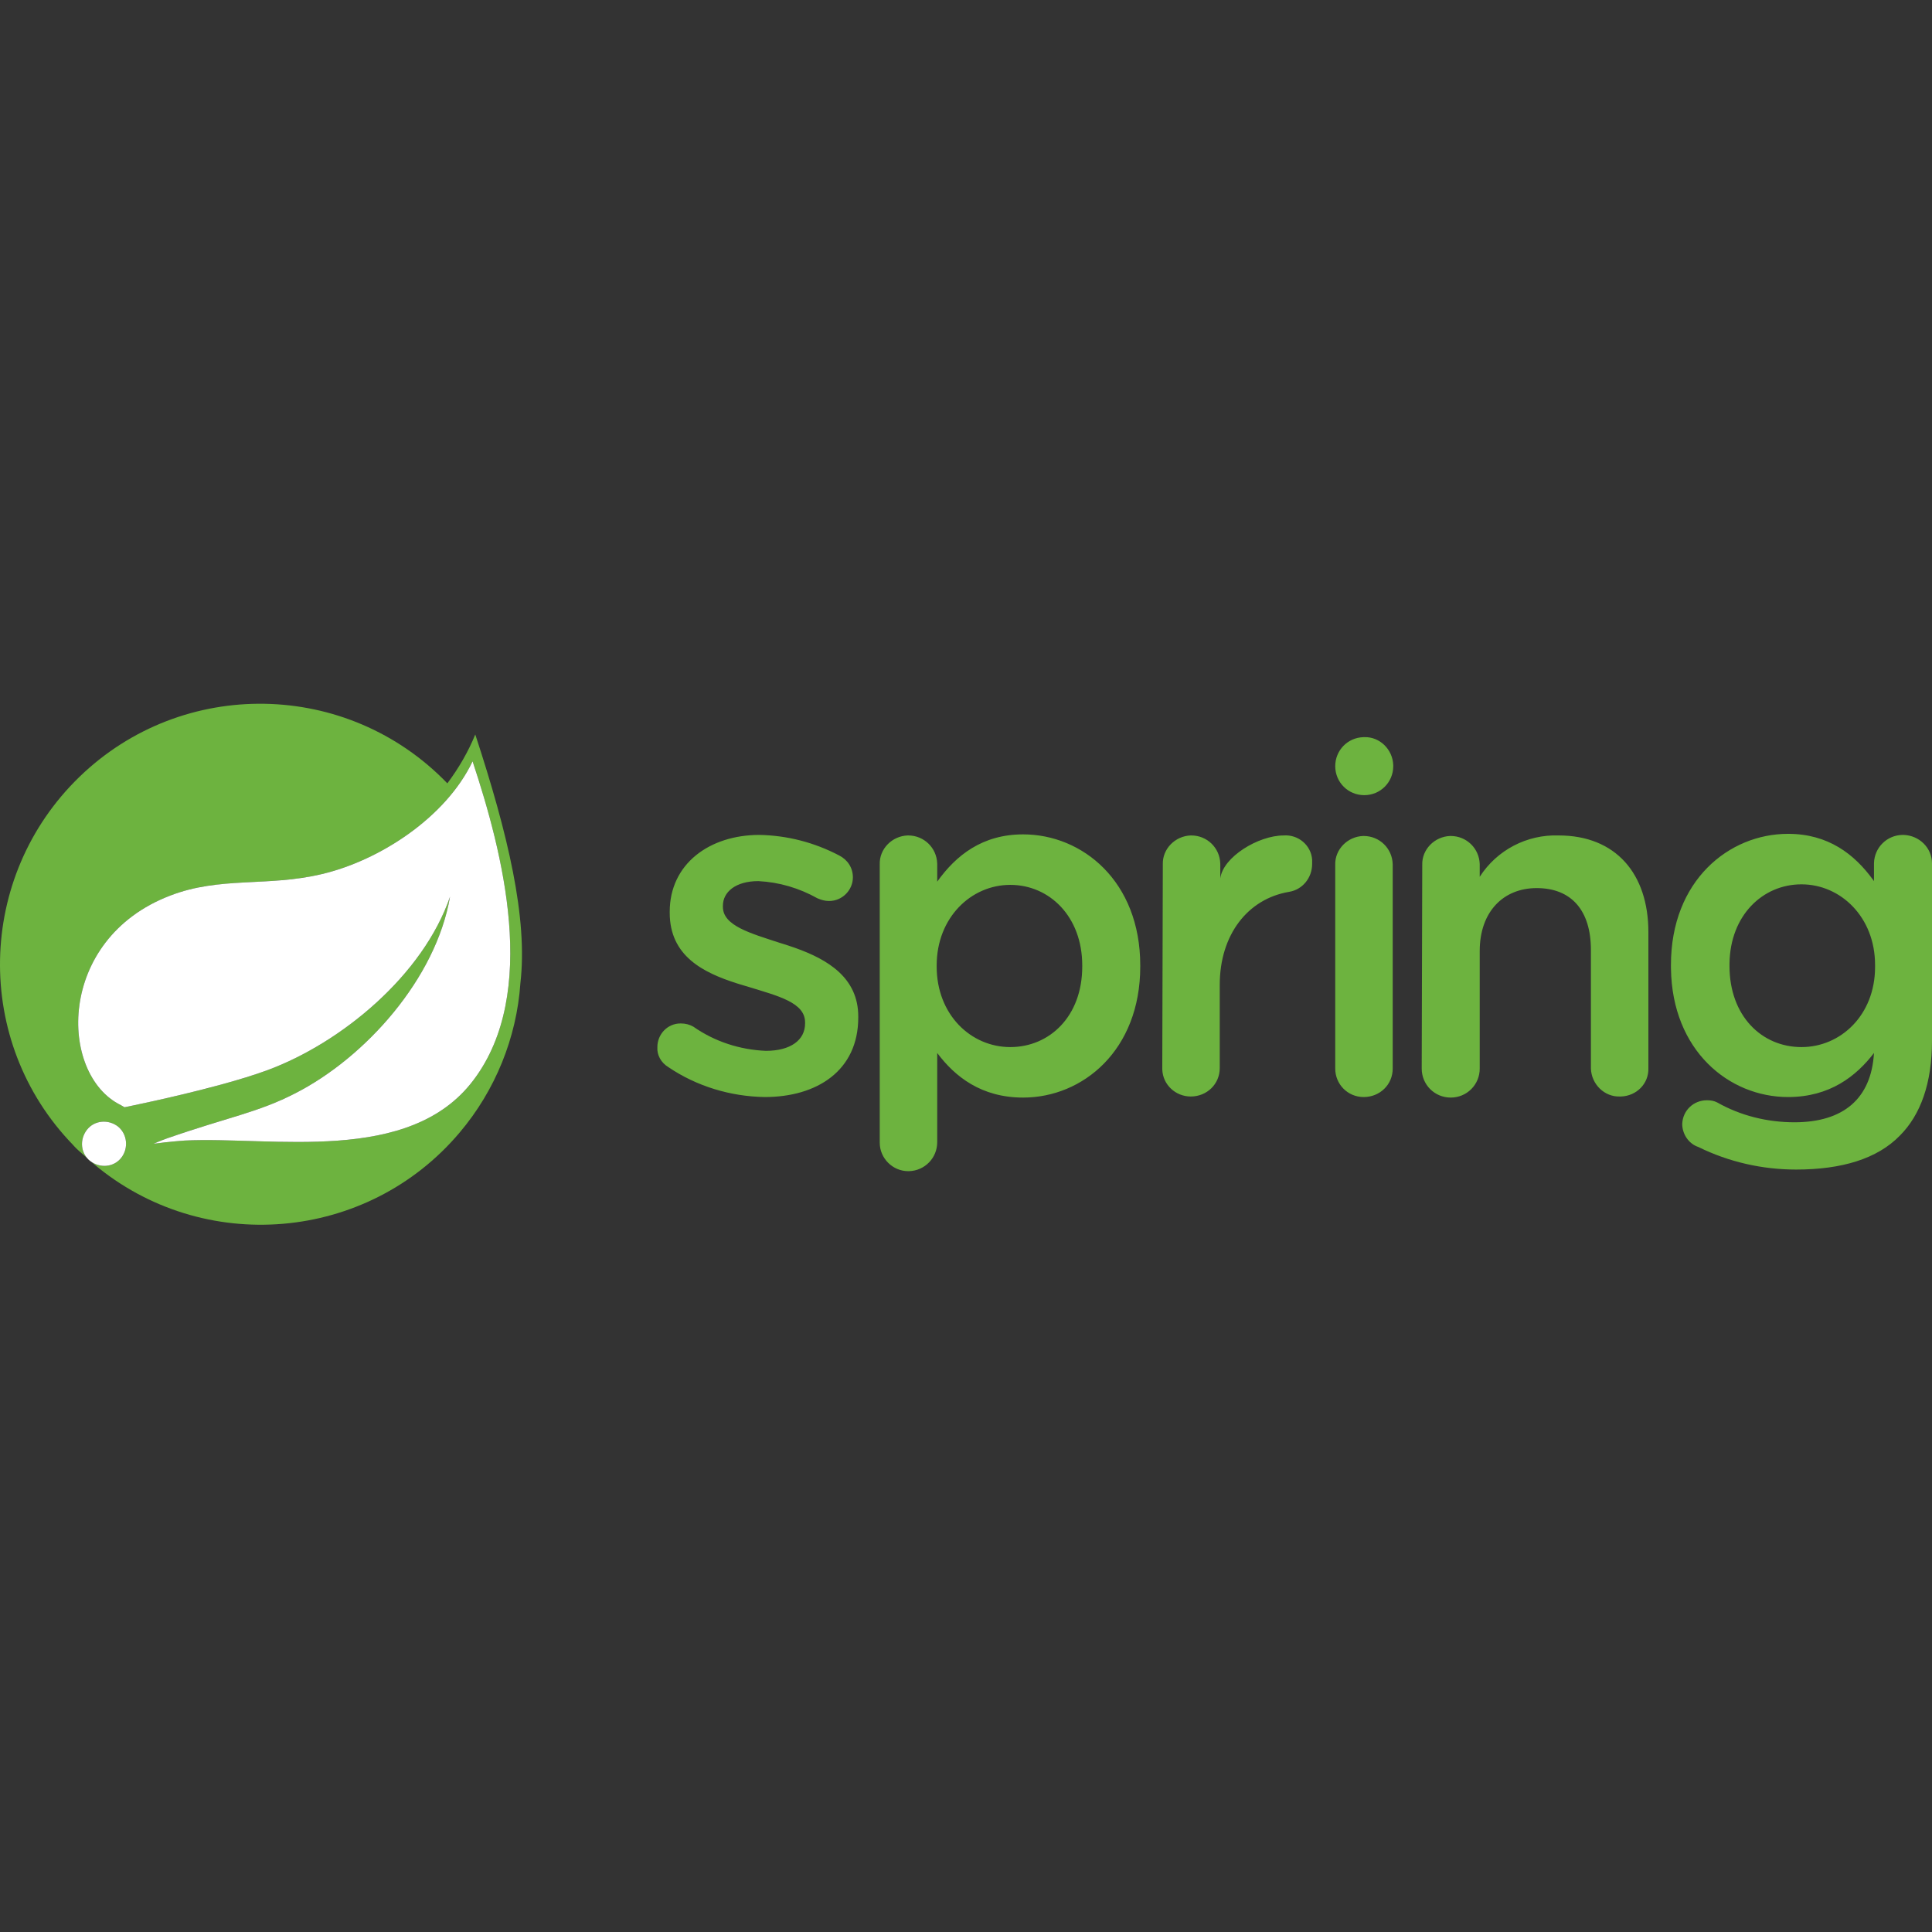
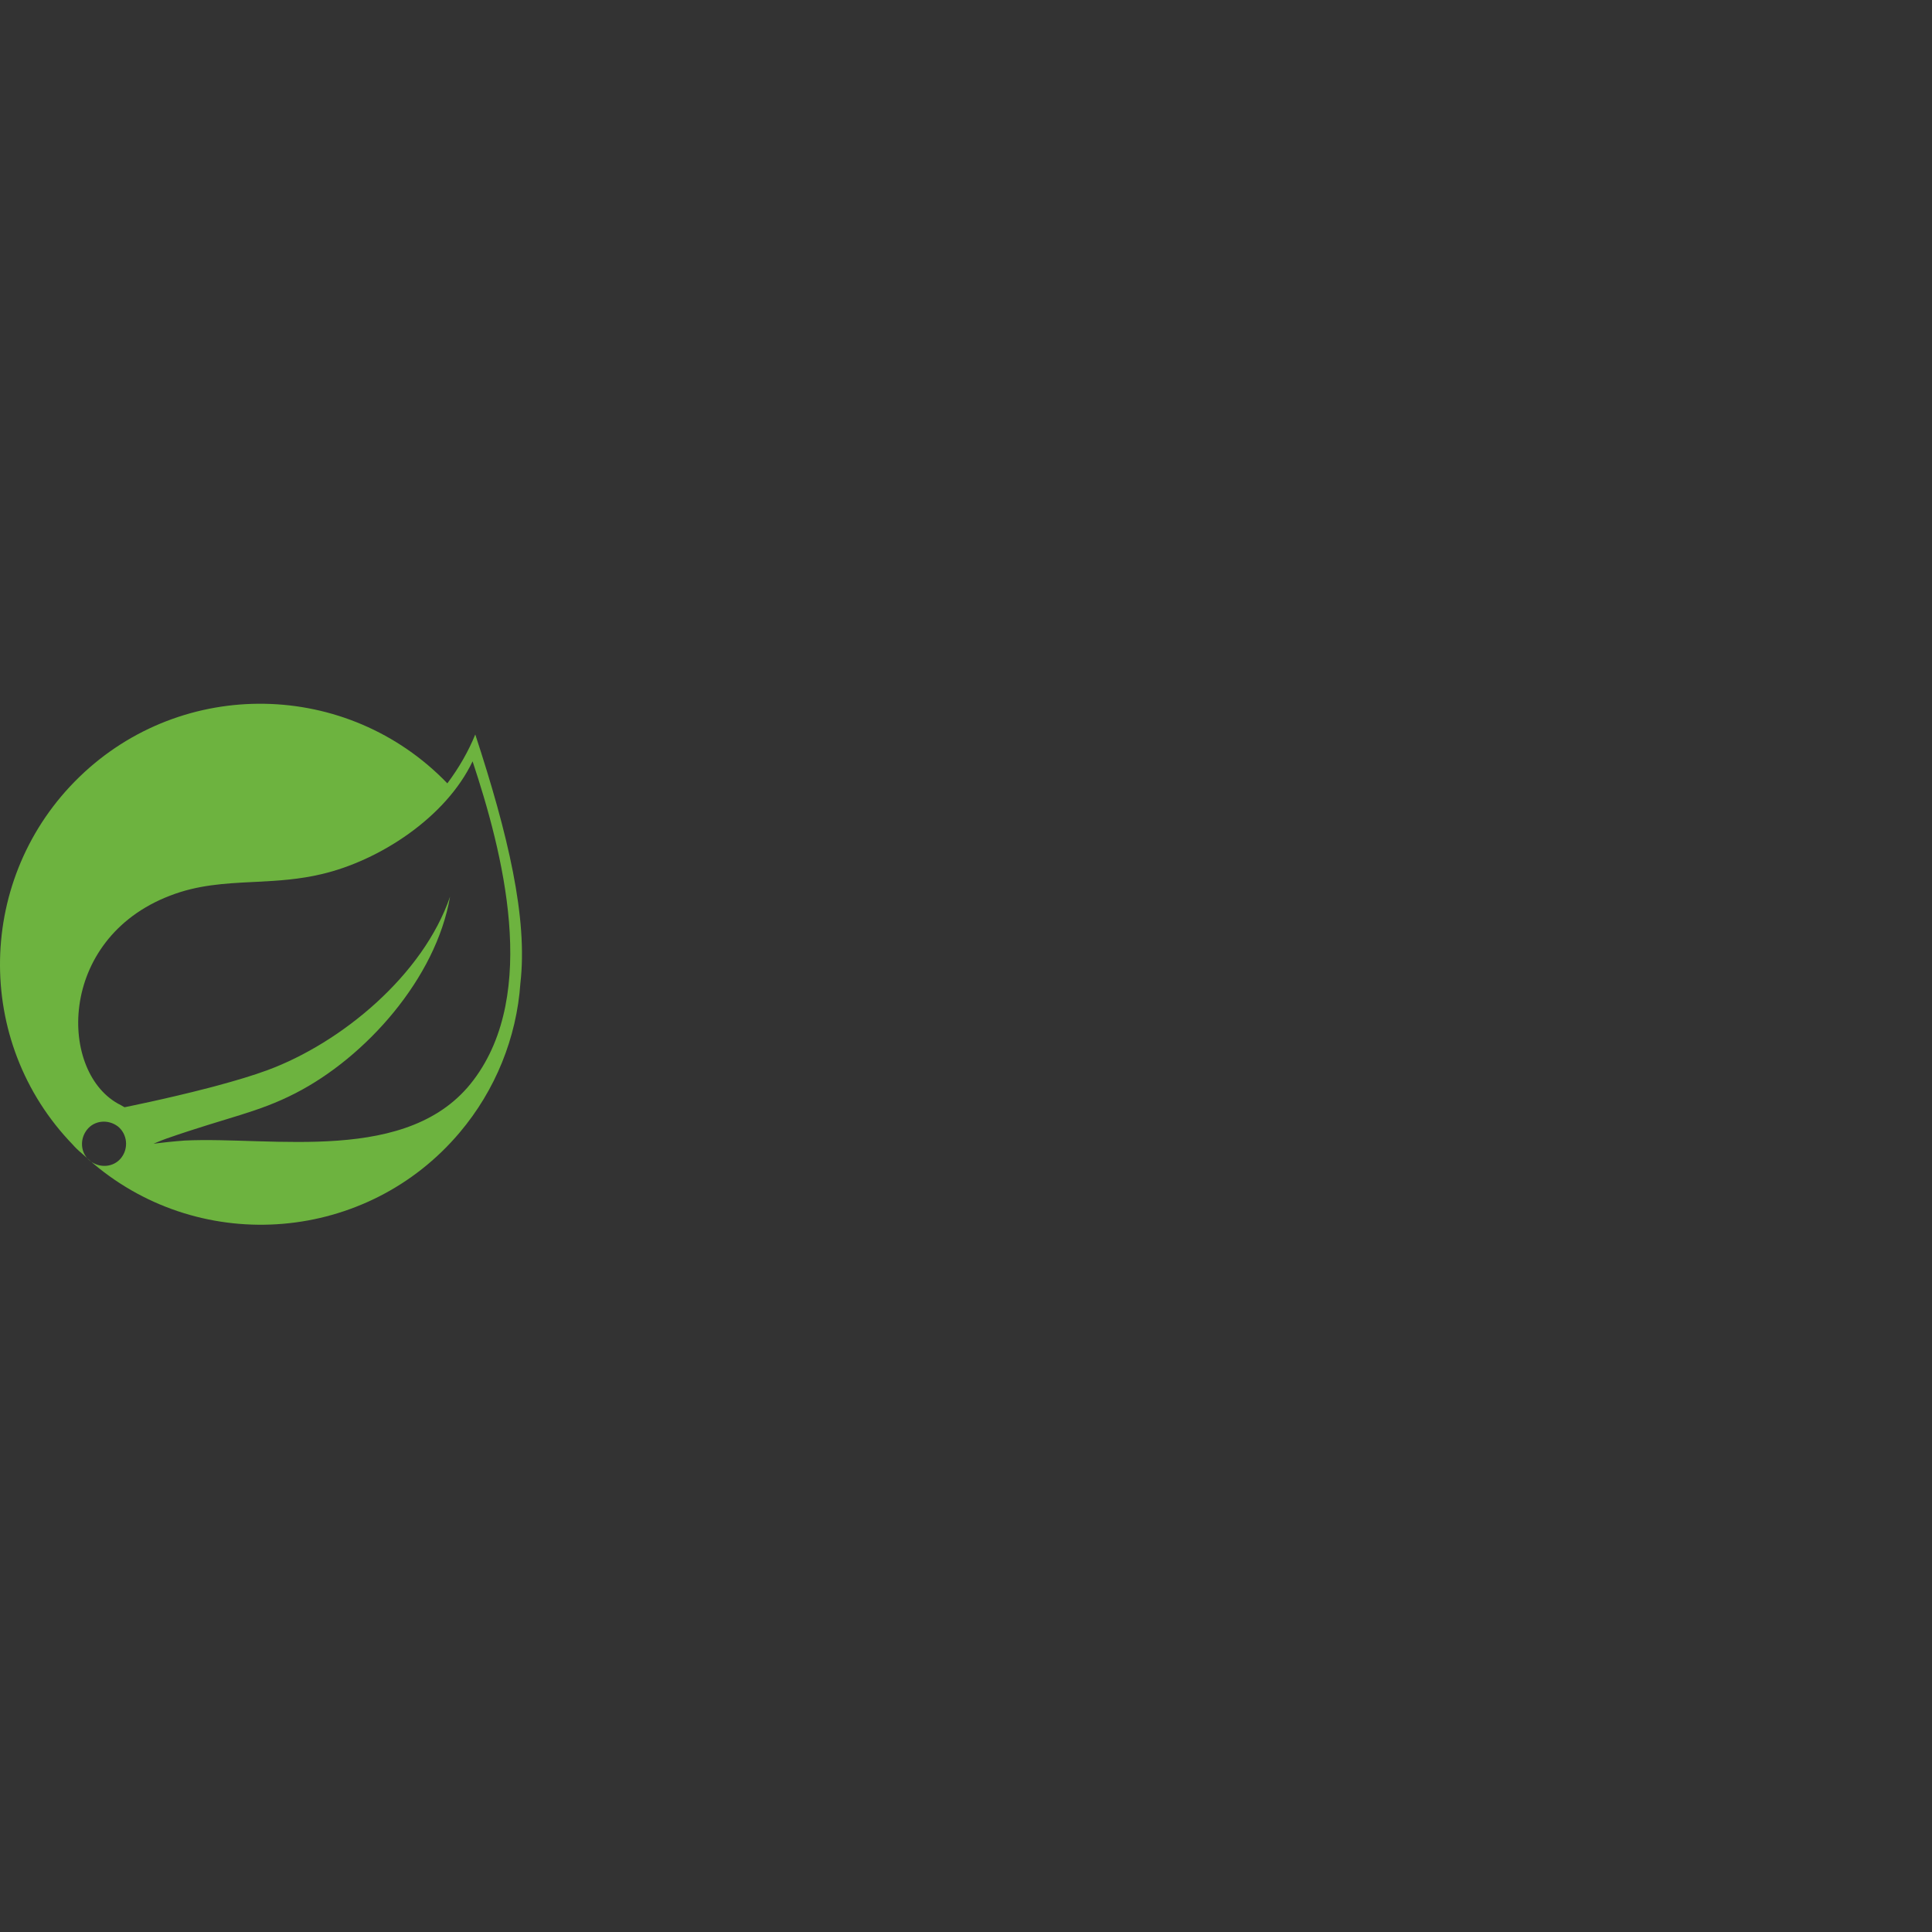
<svg xmlns="http://www.w3.org/2000/svg" width="141px" height="141px" viewBox="0 -186.5 512 512" version="1.1" preserveAspectRatio="xMidYMid" fill="#000000">
  <rect x="0" y="-186.5" width="512" height="512" fill="#333333" stroke="none" />
  <g id="SVGRepo_bgCarrier" stroke-width="0" />
  <g id="SVGRepo_tracerCarrier" stroke-linecap="round" stroke-linejoin="round" />
  <g id="SVGRepo_iconCarrier">
    <g>
-       <path d="M271.147,34.618 C286.806,34.618 302.179,47.003 302.179,69.351 L302.179,69.636 C302.179,91.842 286.948,104.368 271.147,104.368 C260.044,104.368 253.069,98.817 248.372,92.554 L248.372,116.183 C248.372,120.372 245.086,123.738 240.93,123.866 L240.685,123.87 C236.557,123.87 233.141,120.454 233.141,116.326 L233.141,42.59 C232.998,38.462 236.415,35.045 240.543,34.903 L240.685,34.903 C244.873,34.903 248.24,38.189 248.368,42.344 L248.372,42.59 L248.372,47.145 C253.354,40.17 260.329,34.618 271.147,34.618 Z M473.85,34.476 C484.496,34.476 491.421,39.853 496.387,46.672 L496.625,47.003 L496.625,42.447 L496.629,42.202 C496.754,38.13 499.99,34.892 504.062,34.765 L504.312,34.761 L504.454,34.761 C508.643,34.9 512.009,38.189 512.003,42.344 L511.999,42.59 L511.999,89.28 C511.999,100.525 509.01,108.924 503.458,114.475 C497.479,120.596 488.084,123.443 475.985,123.443 C467.017,123.443 458.192,121.45 450.078,117.464 C447.516,116.61 445.807,114.048 445.807,111.343 C445.95,107.785 448.797,105.08 452.355,105.08 C453.352,105.08 454.206,105.223 455.06,105.65 C461.323,109.208 468.441,110.916 475.558,110.916 C488.512,110.916 495.914,104.653 496.625,92.554 C491.928,98.675 484.953,104.226 473.85,104.226 C458.207,104.226 443.123,91.949 442.823,70.157 L442.818,69.493 L442.818,69.209 C442.818,46.86 458.192,34.476 473.85,34.476 Z M413.067,34.903 C428.156,34.903 436.839,45.01 436.839,60.526 L436.839,96.539 C436.982,100.667 433.708,103.941 429.58,104.084 L429.295,104.084 C425.167,104.226 421.751,100.81 421.608,96.682 L421.608,65.223 C421.608,54.832 416.484,48.853 407.231,48.853 C398.406,48.853 392.142,55.116 392.142,65.508 L392.142,96.682 C392.142,100.952 388.726,104.368 384.456,104.368 C380.185,104.368 376.769,100.952 376.769,96.682 L376.911,42.732 C376.769,38.604 380.185,35.188 384.313,35.045 L384.456,35.045 C388.644,35.045 392.011,38.332 392.139,42.487 L392.142,42.732 L392.142,45.864 C396.698,38.746 404.669,34.618 413.067,34.903 Z M201.255,34.761 C208.657,34.903 215.774,36.754 222.322,40.17 C224.6,41.309 226.023,43.444 226.023,46.006 C226.023,49.422 223.176,52.269 219.76,52.269 L219.618,52.269 C218.621,52.269 217.625,51.985 216.628,51.558 C211.789,48.853 206.522,47.287 200.97,47.003 C194.992,47.003 191.575,49.849 191.575,53.551 L191.575,53.835 C191.575,58.817 198.835,60.81 206.664,63.372 C206.878,63.437 207.092,63.503 207.306,63.57 L207.951,63.772 C208.704,64.01 209.46,64.26 210.215,64.522 L210.862,64.75 C219.365,67.797 227.447,72.606 227.447,82.874 L227.447,83.159 C227.447,97.251 216.486,104.226 202.678,104.226 C193.568,104.084 184.6,101.379 177.056,96.255 C175.205,95.116 174.067,93.123 174.209,90.988 C174.209,87.572 176.913,84.725 180.33,84.725 L180.472,84.725 C181.611,84.725 182.75,85.009 183.746,85.579 C189.44,89.564 196.13,91.7 202.963,91.984 C209.511,91.984 213.354,89.137 213.354,84.725 L213.354,84.44 C213.354,79.173 206.237,77.465 198.408,75.045 C197.589,74.808 196.762,74.563 195.933,74.305 L195.311,74.11 C186.393,71.272 177.483,66.878 177.483,55.401 L177.483,55.116 C177.483,42.447 188.017,34.761 201.255,34.761 Z M361.395,35.045 C365.584,35.045 368.95,38.332 369.078,42.487 L369.082,42.732 L369.082,96.682 C369.082,100.952 365.666,104.226 361.395,104.226 C357.125,104.226 353.851,100.81 353.851,96.682 L353.851,42.732 C353.709,38.604 357.125,35.188 361.253,35.045 L361.395,35.045 Z M347.73,41.309 L347.73,42.447 C347.73,46.148 345.168,49.28 341.609,49.849 C330.648,51.7 323.246,61.237 323.246,74.476 L323.246,96.539 C323.246,100.81 319.83,104.084 315.56,104.084 C311.513,104.084 308.149,100.937 308.019,96.924 L308.015,96.681 L308.015,96.539 L308.158,42.59 C308.015,38.462 311.432,35.045 315.56,34.903 L315.702,34.903 C319.89,34.903 323.257,38.189 323.385,42.344 L323.389,42.59 L323.389,46.291 C324.1,40.597 333.495,34.903 340.186,34.903 C344.029,34.618 347.445,37.465 347.73,41.309 Z M267.731,47.999 C257.34,47.999 248.229,56.682 248.229,69.351 L248.229,69.636 C248.229,82.447 257.34,90.988 267.731,90.988 C278.122,90.988 286.806,82.874 286.806,69.636 L286.806,69.351 C286.806,56.397 278.122,47.999 267.731,47.999 Z M477.408,47.857 C467.124,47.857 458.513,56.083 458.337,68.81 L458.334,69.209 L458.334,69.493 C458.334,82.732 466.875,90.988 477.408,90.988 C487.835,90.988 496.866,82.481 496.911,69.884 L496.91,69.493 L496.91,69.209 C496.91,56.54 487.8,47.857 477.408,47.857 Z M369.225,16.256 L369.225,16.54 L369.225,16.54 C369.225,20.811 365.808,24.227 361.538,24.227 C357.267,24.227 353.851,20.811 353.851,16.54 C353.851,12.352 357.137,8.985 361.292,8.857 L361.538,8.853 C365.666,8.711 369.082,12.127 369.225,16.256 Z" fill="#6DB33F"> </path>
      <g>
        <path d="M21.043,19.387 C48.374,-7.089 92.075,-6.378 118.551,21.095 C121.54,17.11 124.103,12.697 125.953,8.142 C134.636,34.618 139.903,56.825 137.91,74.049 C136.914,88.568 131.22,102.518 121.825,113.621 C97.341,142.66 53.783,146.361 24.744,121.877 L24.744,121.877 L24.186,121.381 L24.089,121.314 C24.022,121.266 23.956,121.217 23.89,121.165 C23.627,120.961 23.389,120.739 23.174,120.501 L23.096,120.412 L22.182,119.6 C21.328,118.868 20.474,118.135 19.709,117.314 L19.335,116.895 C-7.142,89.564 -6.287,45.864 21.043,19.387 Z M31.292,112.055 C28.73,110.062 25.029,110.347 23.036,112.909 C21.299,115.143 21.292,118.242 23.017,120.321 L23.096,120.412 L24.186,121.381 L24.293,121.454 C26.759,123.078 30.071,122.761 31.99,120.504 L32.146,120.311 C34.139,117.749 33.712,114.048 31.292,112.055 Z M125.241,15.259 C118.124,30.206 100.473,41.593 85.242,45.152 C79.374,46.546 73.814,46.897 68.388,47.173 L66.764,47.254 C59.473,47.619 52.394,48.022 45.1,50.846 C14.922,62.376 15.492,98.248 32.004,106.361 L32.004,106.361 L33,106.931 C33,106.931 43.927,104.758 55.206,101.826 L56.217,101.561 C56.385,101.517 56.554,101.472 56.722,101.427 L57.733,101.157 C62.444,99.888 67.078,98.504 70.865,97.109 C90.509,89.849 112.145,71.913 119.263,51.131 C115.562,72.767 96.914,93.692 78.267,103.23 C68.303,108.354 60.616,109.493 44.246,115.187 C42.253,115.899 40.687,116.61 40.687,116.61 C40.781,116.597 40.875,116.585 40.969,116.572 L41.53,116.498 L41.53,116.498 L42.088,116.427 C45.7,115.98 48.943,115.756 48.943,115.756 C72.146,114.617 108.587,122.304 125.526,99.671 C142.892,76.611 133.213,39.316 125.241,15.259 Z" fill="#6DB33F"> </path>
-         <path d="M31.292,112.055 C33.712,114.048 34.139,117.749 32.146,120.311 C30.153,122.874 26.452,123.158 23.89,121.165 C21.328,119.173 21.043,115.472 23.036,112.909 C25.029,110.347 28.73,110.062 31.292,112.055 Z M125.241,15.259 C133.213,39.316 142.892,76.611 125.526,99.671 C108.587,122.304 72.146,114.617 48.943,115.756 C48.943,115.756 44.815,116.041 40.687,116.61 C40.687,116.61 42.253,115.899 44.246,115.187 C60.616,109.493 68.303,108.354 78.267,103.23 C96.914,93.692 115.562,72.767 119.263,51.131 C112.145,71.913 90.509,89.849 70.865,97.109 C67.349,98.404 63.101,99.69 58.741,100.883 L57.733,101.157 C45.619,104.422 33,106.931 33,106.931 L32.004,106.361 C15.492,98.248 14.922,62.376 45.1,50.846 C58.338,45.721 70.865,48.568 85.242,45.152 C100.473,41.593 118.124,30.206 125.241,15.259 Z" fill="#FFFFFF"> </path>
      </g>
    </g>
  </g>
</svg>